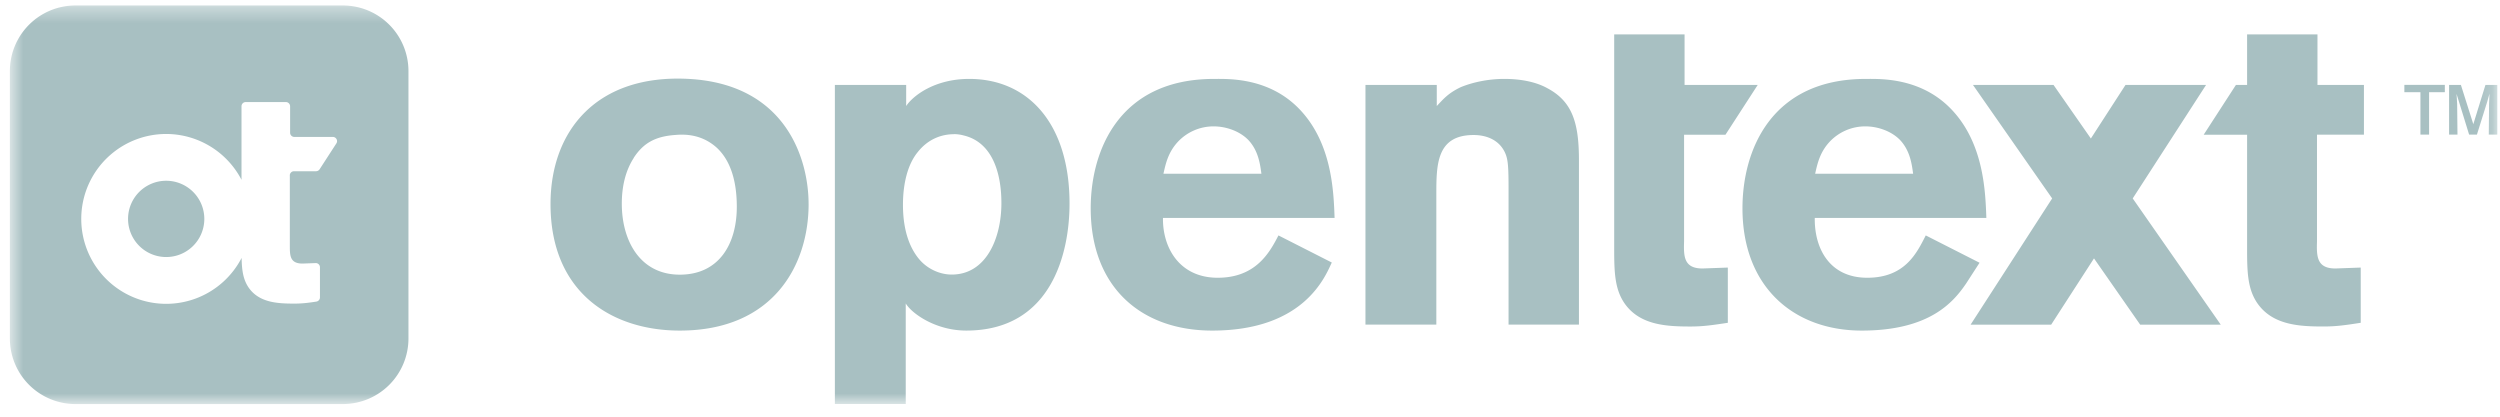
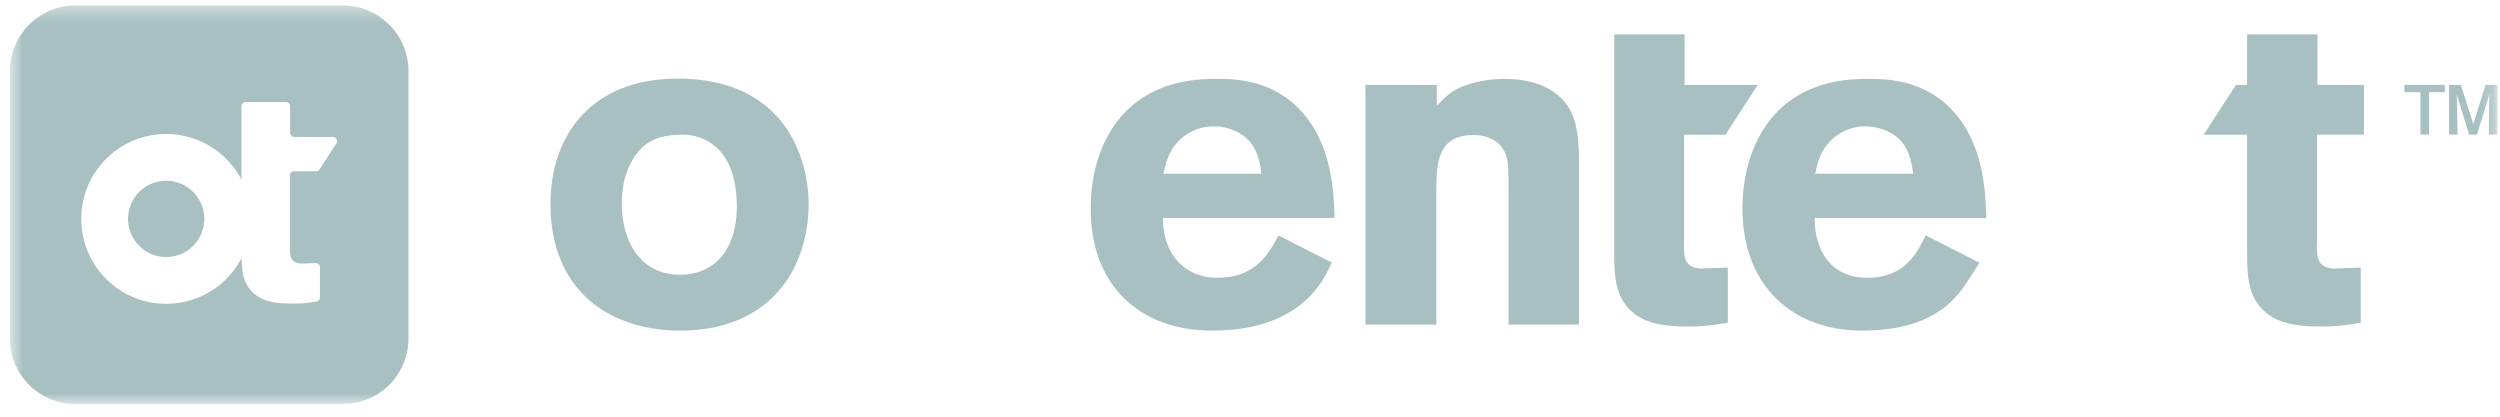
<svg xmlns="http://www.w3.org/2000/svg" width="162" height="27" fill="none" viewBox="0 0 162 27">
  <mask id="a" width="162" height="27" x="0" y="0" maskUnits="userSpaceOnUse" style="mask-type:luminance">
    <path fill="#fff" d="M161.828.355H.637V26.18h161.191z" />
  </mask>
  <g fill="#a8c0c2" mask="url(#a)">
    <path d="M52.398 13.222c0 3.936-2.266 8.2-8.348 8.2-4.38 0-8.376-2.446-8.376-8.2 0-4.769 3.01-8.436 8.973-8.108 6.35.357 7.75 5.277 7.75 8.108M41.07 10.23c-.565.872-.777 1.92-.777 2.968 0 2.415 1.193 4.6 3.756 4.6s3.696-2.012 3.696-4.398c0-1.688-.417-2.997-1.282-3.813-.953-.871-2.026-.9-2.682-.843-1.313.088-2.086.522-2.715 1.482h.004zM93.103 6.871c.448-.476.744-.833 1.55-1.221.716-.297 1.73-.537 2.83-.537.925 0 1.966.149 2.775.597 1.641.865 2.058 2.266 2.058 4.68v10.643h-4.561v-8.765c0-1.401-.028-1.91-.208-2.326-.356-.833-1.162-1.193-2.058-1.193-2.414 0-2.414 1.938-2.414 3.876v8.408h-4.593V5.502h4.621v1.373zM86.3 17.013c-.42.886-1.775 4.409-7.75 4.409-4.621 0-7.872-2.828-7.872-7.924 0-3.756 1.85-8.384 7.991-8.384.925 0 3.608-.113 5.605 2.033 2.027 2.178 2.147 5.217 2.207 6.975H75.36c-.028 1.938 1.074 3.876 3.548 3.876s3.368-1.641 3.936-2.743l3.459 1.758zm-4.56-5.753c-.088-.657-.208-1.522-.865-2.206-.564-.565-1.43-.865-2.234-.865a3.17 3.17 0 0 0-2.326 1.013c-.625.685-.777 1.401-.925 2.058zM150.141 8.725h3.042V5.503h-3.011V2.23h-4.56v3.273h-.724l-2.089 3.226h2.813v7.388c0 1.49.028 2.594.656 3.519.985 1.43 2.715 1.521 4.293 1.521.832 0 1.43-.088 2.414-.24v-3.579l-1.641.06c-1.221 0-1.221-.805-1.193-1.758zM104.6 2.23h4.56v3.273h4.74l-2.089 3.226h-2.683v6.911c-.029.953-.029 1.758 1.193 1.758l1.642-.06v3.58c-.986.147-1.582.24-2.415.24-1.582 0-3.311-.09-4.292-1.522-.625-.925-.656-2.026-.656-3.52zM157.409 8.724h-.565v-2.75h-1.041v-.476h2.622v.477h-1.02v2.75zm4.419 0h-.555l.018-1.99.028-.66-.155.543-.66 2.107h-.505l-.65-2.107-.165-.533.039.65.021 1.99h-.543V5.502h.765l.805 2.545.787-2.545h.767v3.226h.003z" />
    <path d="m128.274 17.027-.872 1.349c-.819 1.2-2.358 3.046-6.763 3.046s-7.727-2.828-7.727-7.924c0-3.756 1.85-8.384 7.992-8.384.925 0 3.607-.113 5.605 2.033 2.027 2.178 2.146 5.217 2.207 6.975h-11.119c-.029 1.938.928 3.876 3.402 3.876s3.223-1.641 3.791-2.743l3.487 1.772zm-4.303-5.767c-.088-.657-.208-1.522-.865-2.206-.564-.565-1.429-.865-2.234-.865a3.17 3.17 0 0 0-2.326 1.013c-.625.685-.777 1.401-.925 2.058z" />
-     <path d="m143.904 21.037-5.704-8.179 4.754-7.356h-5.22l-2.246 3.473-2.421-3.473h-5.22l5.132 7.356-5.284 8.179h5.221l2.774-4.293 2.993 4.293zM58.72 6.871c.438-.667 1.846-1.758 4.084-1.758 3.816 0 6.502 2.891 6.502 8.08 0 3.19-1.161 8.228-6.693 8.228-1.987 0-3.53-1.105-3.921-1.758v6.516H54.1V5.502h4.62v1.373zm3.1 1.825c-.834 0-1.699.332-2.355 1.165-.657.805-.953 2.054-.953 3.413 0 1.832.536 2.94 1.101 3.58.53.596 1.313.938 2.058.938 2.234 0 3.22-2.354 3.22-4.63 0-1.914-.566-3.94-2.447-4.385a2.4 2.4 0 0 0-.625-.085z" />
    <path fill-rule="evenodd" d="M4.89.355h17.328a4.25 4.25 0 0 1 4.25 4.25v17.328a4.25 4.25 0 0 1-4.25 4.25H4.89a4.25 4.25 0 0 1-4.25-4.25V4.605A4.25 4.25 0 0 1 4.89.355m14.16 10.741a.274.274 0 0 0-.272.272h.003v4.544c0 .64 0 1.167.823 1.167l.847-.031a.27.27 0 0 1 .282.271v1.953c0 .134-.099.25-.233.271-.547.085-.925.13-1.433.13-1.09 0-2.284-.06-2.961-1.047-.357-.526-.435-1.137-.449-1.914a5.503 5.503 0 1 1-4.889-8.03 5.51 5.51 0 0 1 4.882 2.969V6.885c0-.148.12-.271.272-.271h2.605c.148 0 .272.123.272.275v1.712c0 .148.12.272.272.272h2.495c.219 0 .35.24.23.42l-1.088 1.68a.28.28 0 0 1-.229.123zm-10.752 3.09a2.471 2.471 0 1 0 4.942-.002 2.471 2.471 0 0 0-4.942.001" clip-rule="evenodd" />
  </g>
</svg>